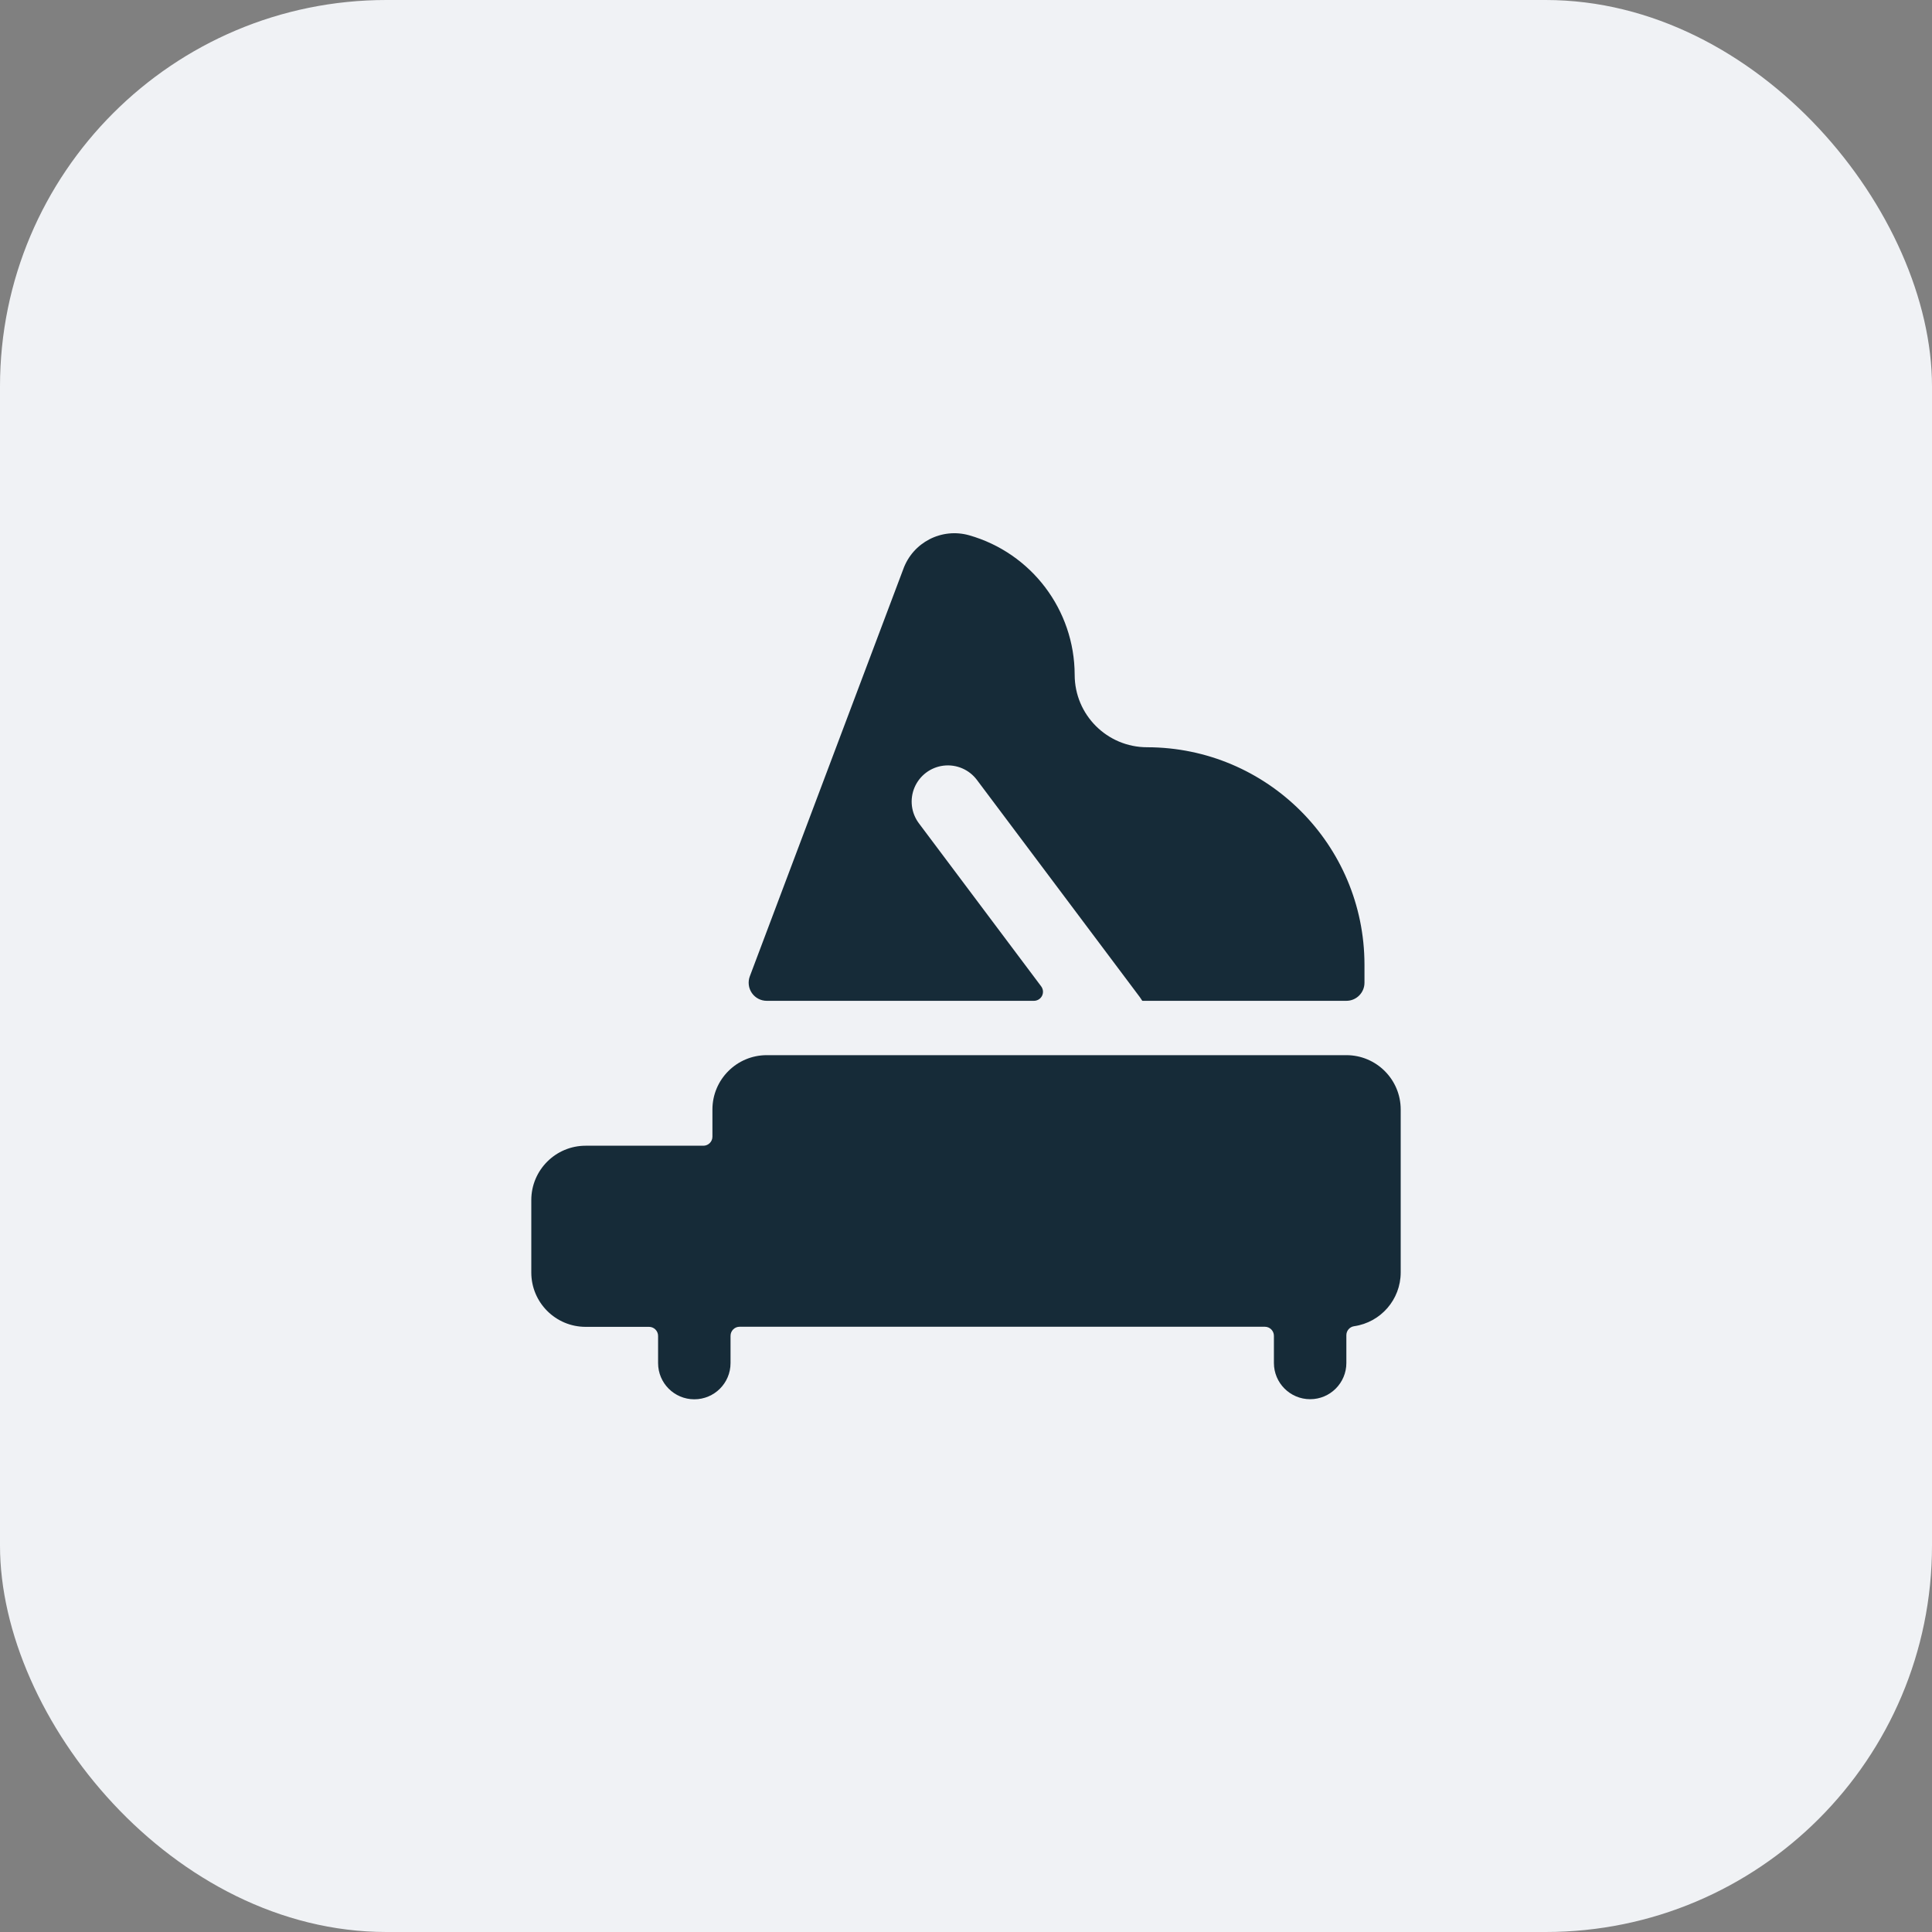
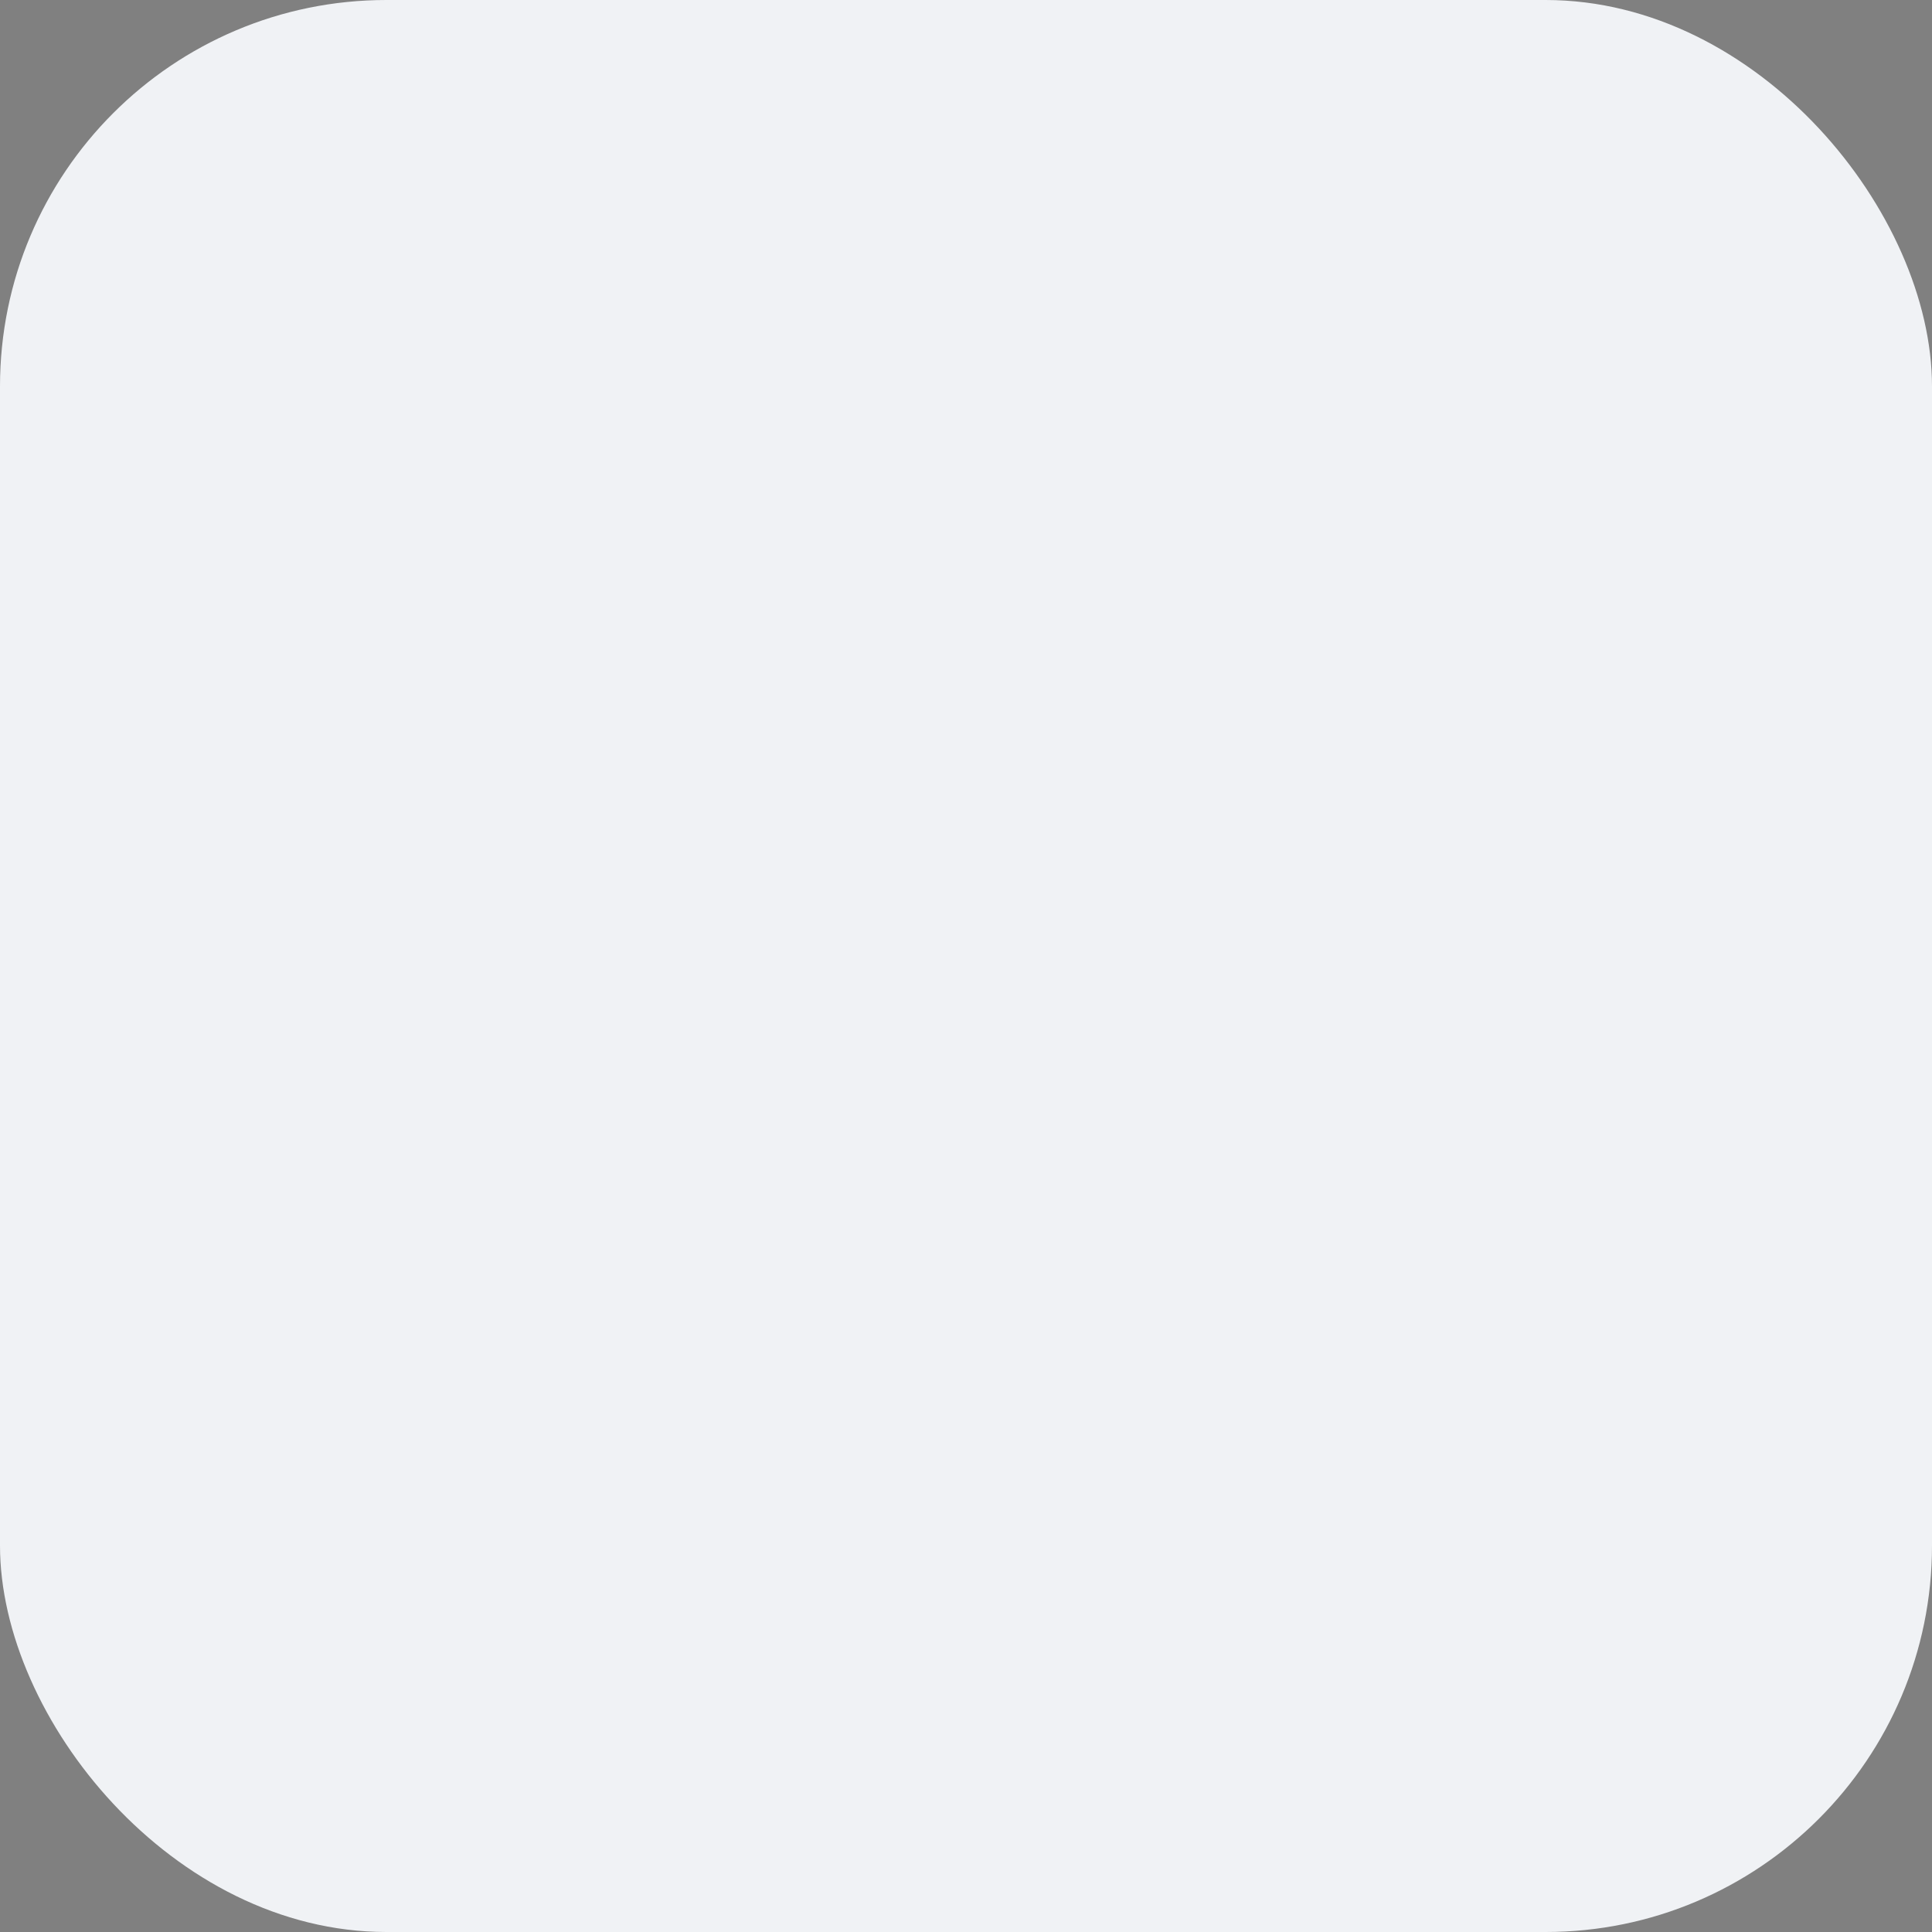
<svg xmlns="http://www.w3.org/2000/svg" width="40" height="40" viewBox="0 0 40 40" fill="none">
  <rect x="0" y="0" width="40" height="40" fill="#808080" stroke="none" />
  <rect width="40" height="40" rx="8" fill="#F0F2F5" />
-   <path d="M27.875 21.846C28.496 21.846 29 22.35 29 22.971V26.346C28.999 26.905 28.588 27.378 28.035 27.458C27.944 27.471 27.875 27.55 27.875 27.643V28.219C27.875 28.633 27.539 28.969 27.125 28.969C26.711 28.969 26.375 28.633 26.375 28.219V27.657C26.375 27.553 26.291 27.469 26.188 27.469H15.312C15.209 27.469 15.125 27.553 15.125 27.657V28.221C15.125 28.636 14.789 28.971 14.375 28.971C13.961 28.971 13.625 28.636 13.625 28.221V27.659C13.625 27.555 13.541 27.471 13.438 27.471H12.125C11.504 27.471 11 26.968 11 26.346V24.846C11 24.225 11.504 23.721 12.125 23.721H14.562C14.666 23.721 14.75 23.637 14.75 23.534V22.971C14.75 22.35 15.254 21.846 15.875 21.846H27.875ZM18.7 11.787C18.899 11.23 19.494 10.922 20.064 11.082C21.355 11.449 22.247 12.628 22.25 13.971C22.25 14.8 22.922 15.471 23.75 15.471C26.234 15.474 28.247 17.487 28.25 19.971V20.346C28.25 20.553 28.082 20.721 27.875 20.721H23.656C23.652 20.721 23.648 20.719 23.646 20.715C23.632 20.692 23.616 20.669 23.6 20.646L20.225 16.146C20.064 15.932 19.801 15.82 19.535 15.852C19.269 15.884 19.041 16.055 18.935 16.302C18.83 16.548 18.864 16.832 19.025 17.046L21.556 20.421C21.599 20.478 21.606 20.554 21.574 20.618C21.542 20.681 21.477 20.721 21.406 20.721H15.875C15.752 20.721 15.637 20.661 15.567 20.56C15.497 20.459 15.481 20.329 15.524 20.214L18.7 11.787Z" fill="#162B38" />
</svg>